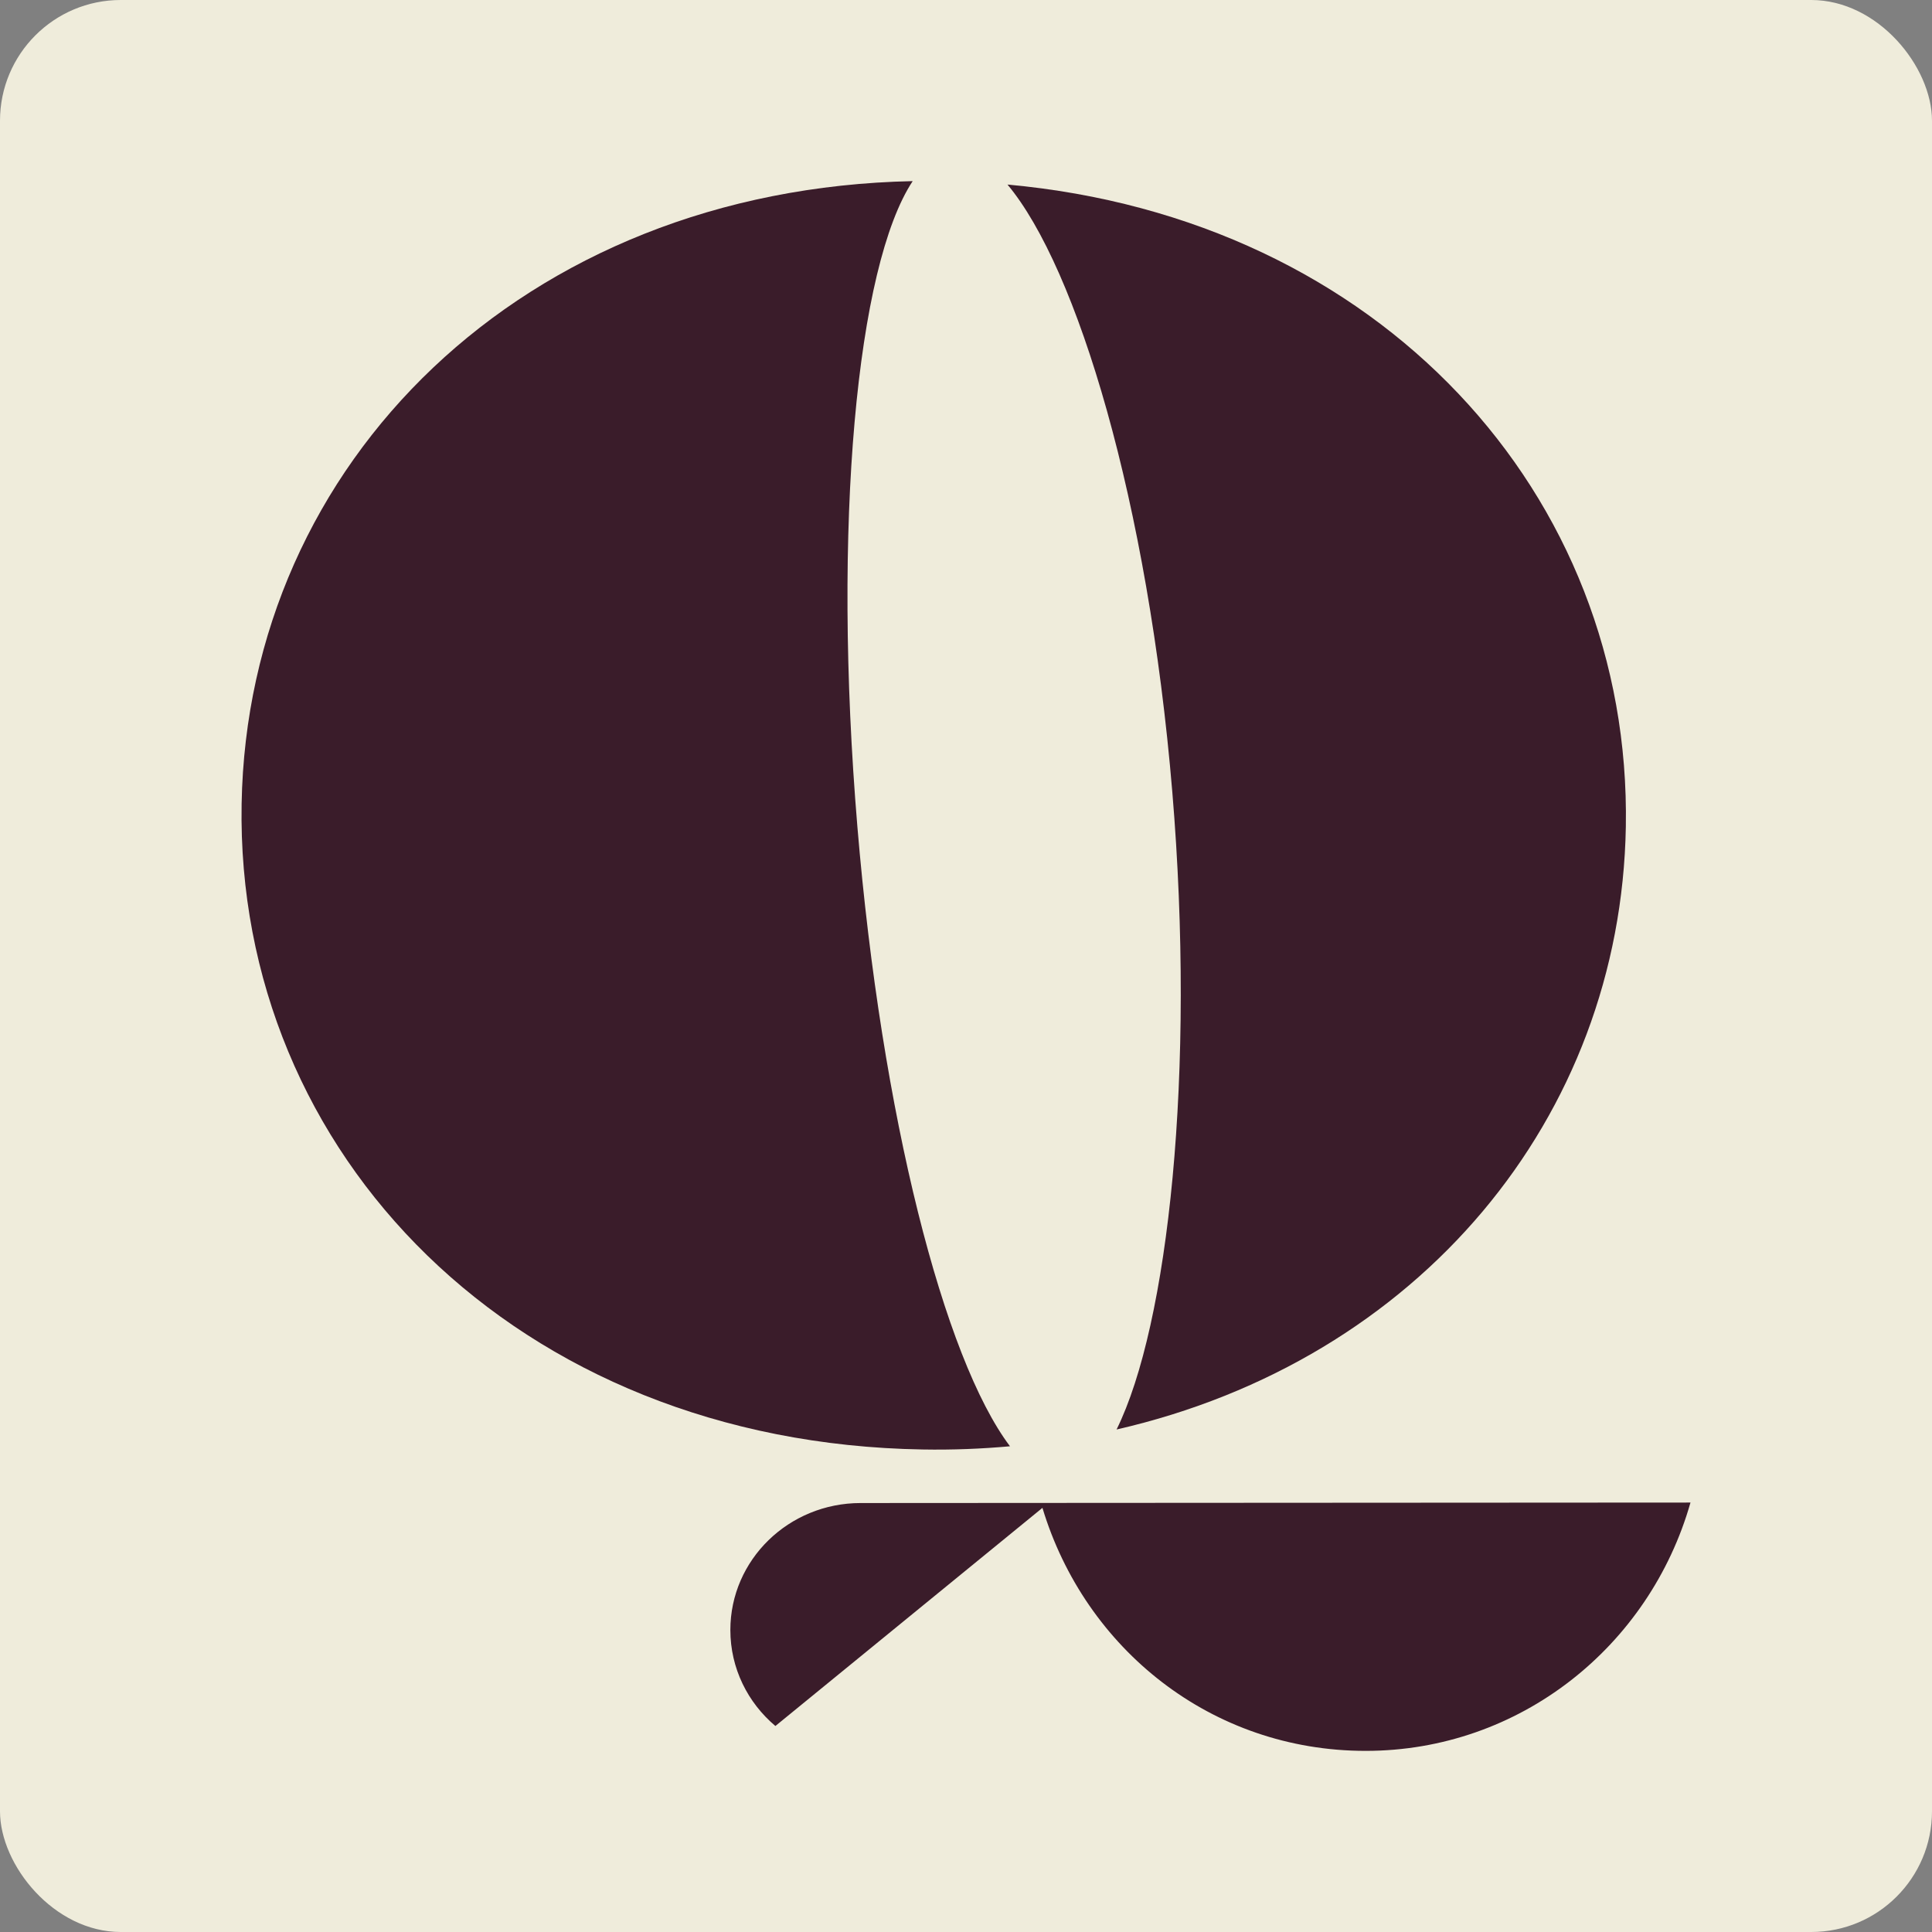
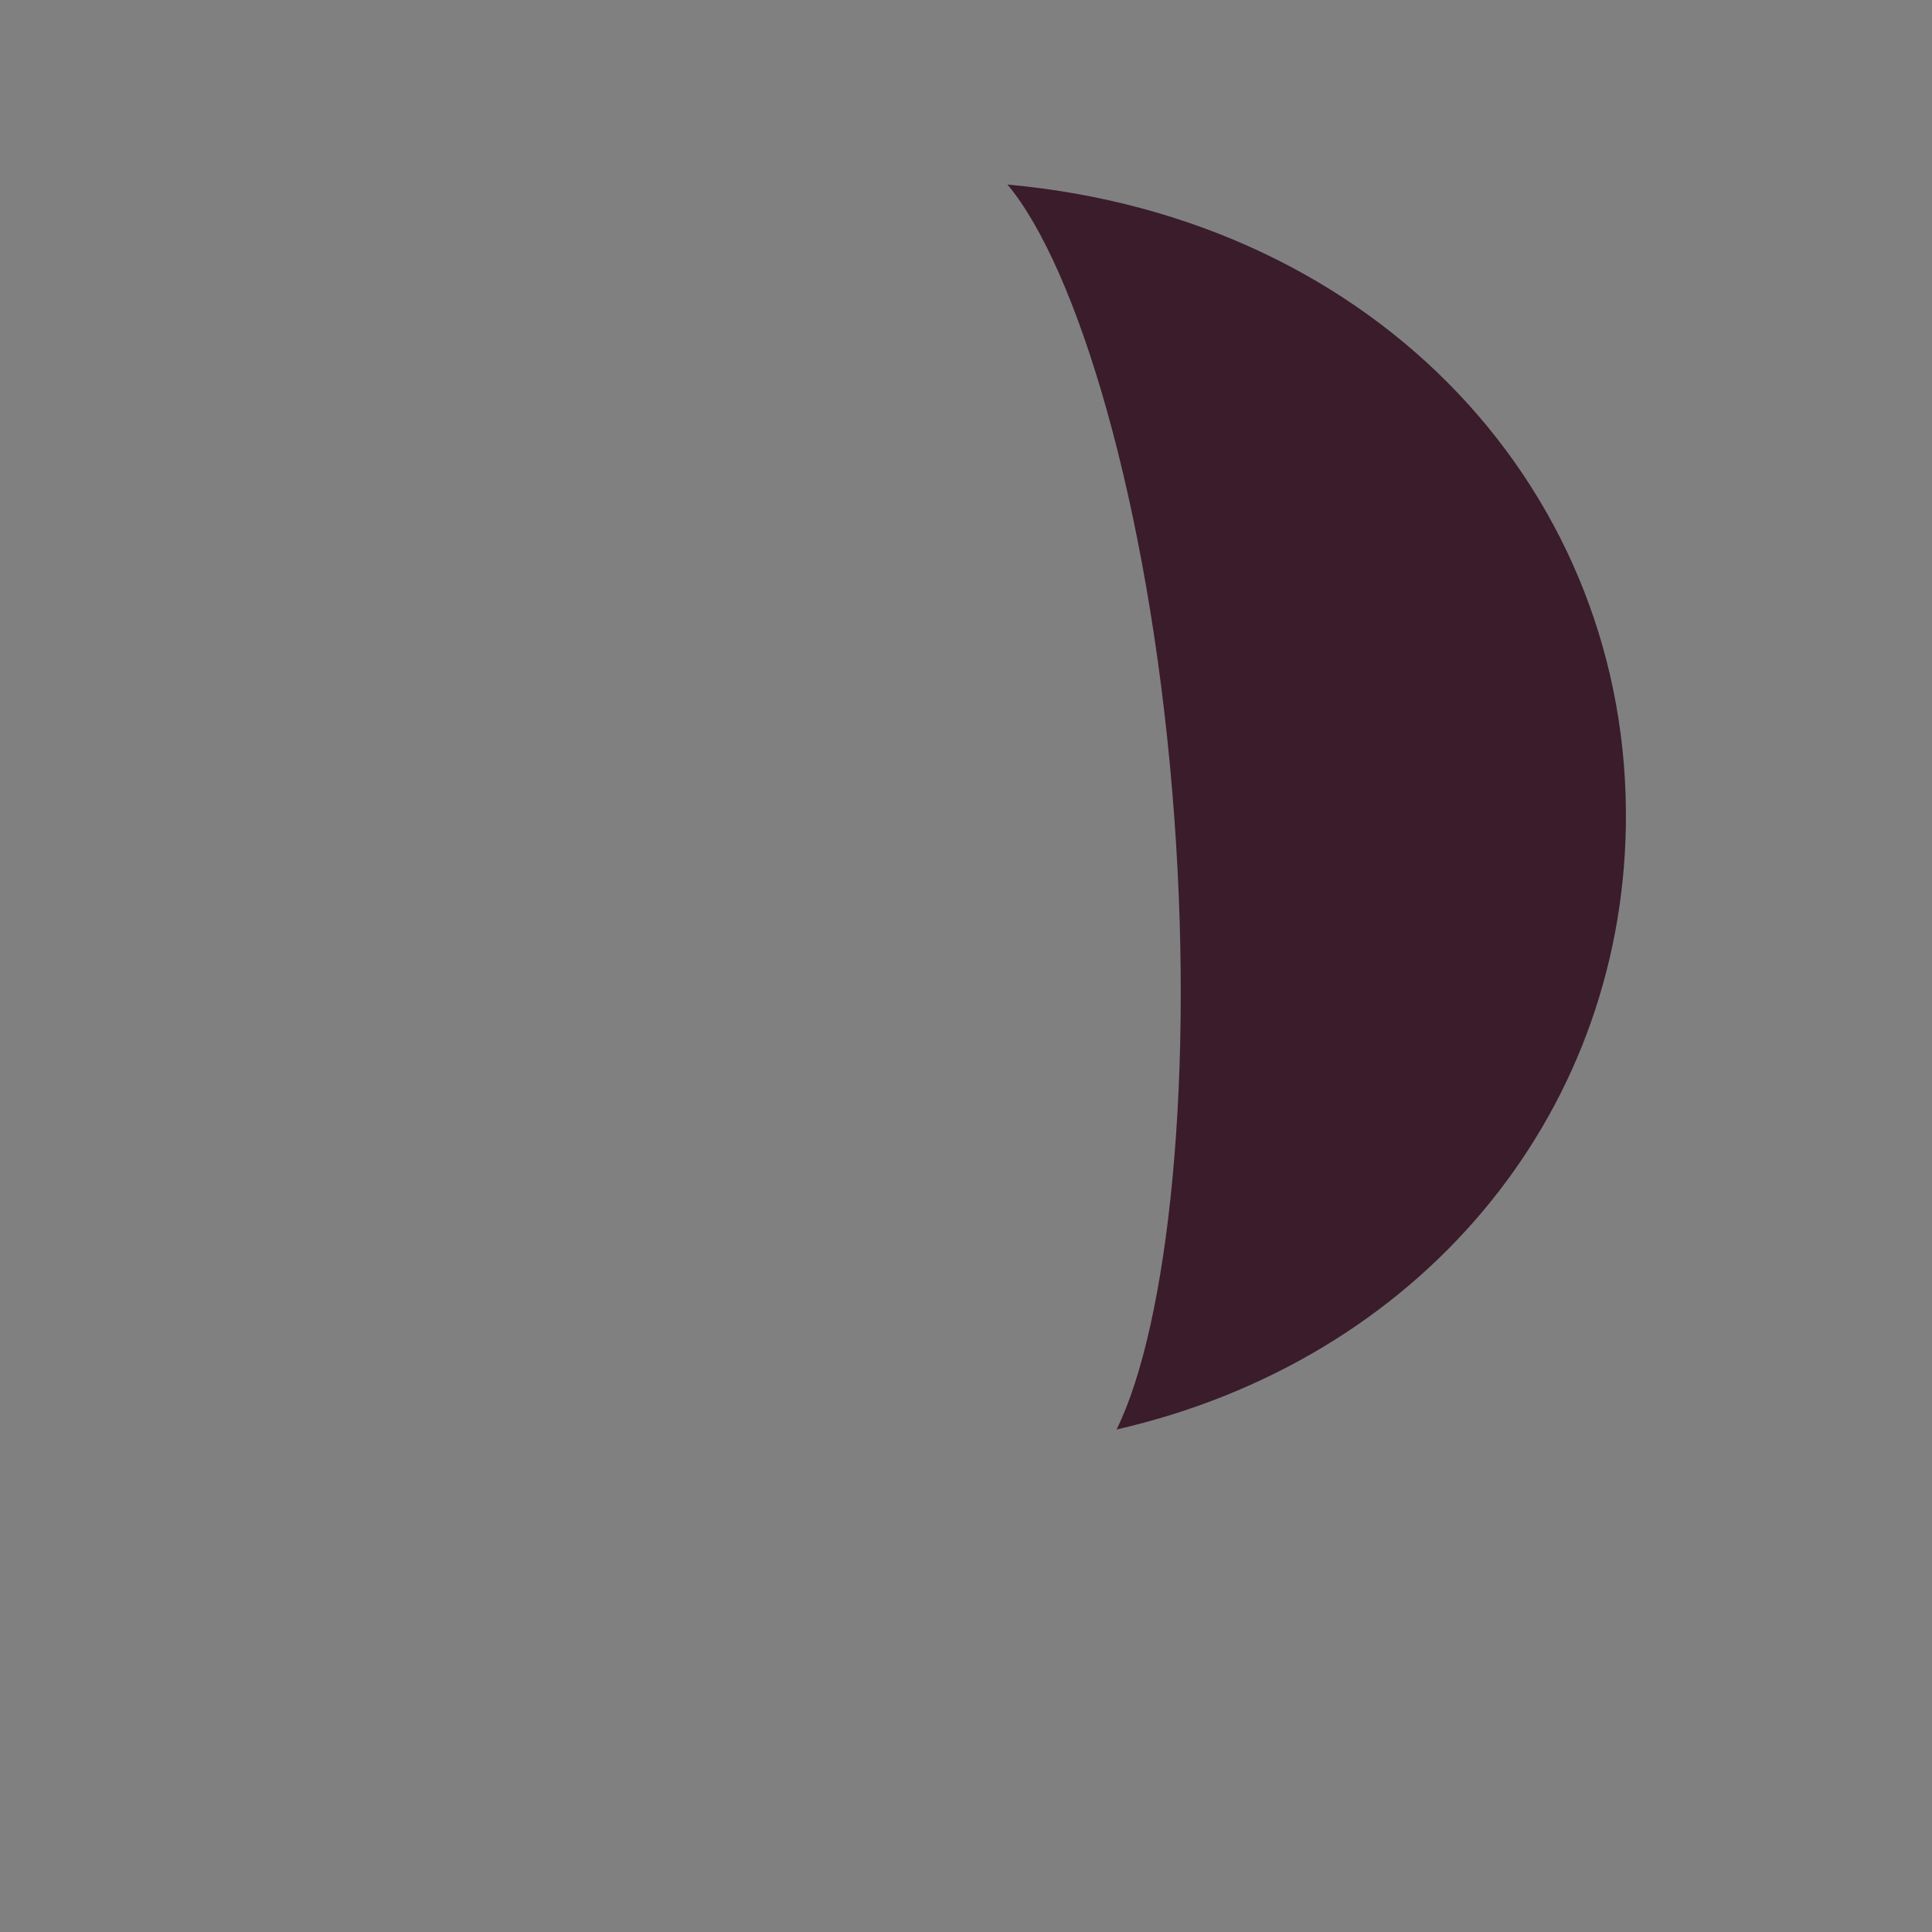
<svg xmlns="http://www.w3.org/2000/svg" fill="none" viewBox="0 0 32 32" height="32" width="32">
  <rect x="0" y="0" width="32" height="32" fill="#808080" stroke="none" />
-   <rect fill="#EFECDB" rx="2" height="32" width="32" />
-   <path fill="#3A1C2A" d="M22.619 29C25.171 29 27.322 27.271 28 24.886L27.999 24.887C27.999 24.887 15.266 24.895 14.255 24.895C13.063 24.895 12.097 25.836 12.097 26.998C12.097 27.633 12.386 28.203 12.843 28.588L17.266 24.975C17.972 27.313 20.068 29 22.619 29Z" />
-   <path fill="#3A1C2A" d="M14.201 13.693C14.601 18.48 15.634 22.504 16.728 23.954V23.955C16.257 23.997 15.775 24.017 15.282 24.008C8.545 23.897 3.901 19.116 4.002 13.315C4.1 7.666 8.66 3.134 15.117 3C14.19 4.402 13.783 8.681 14.201 13.693Z" />
  <path fill="#3A1C2A" d="M26.929 13.692C26.845 18.52 23.499 22.531 18.494 23.677C19.35 21.944 19.806 17.778 19.417 13.116C19.017 8.32 17.842 4.437 16.687 3.057C22.858 3.616 27.023 8.193 26.929 13.692Z" />
</svg>